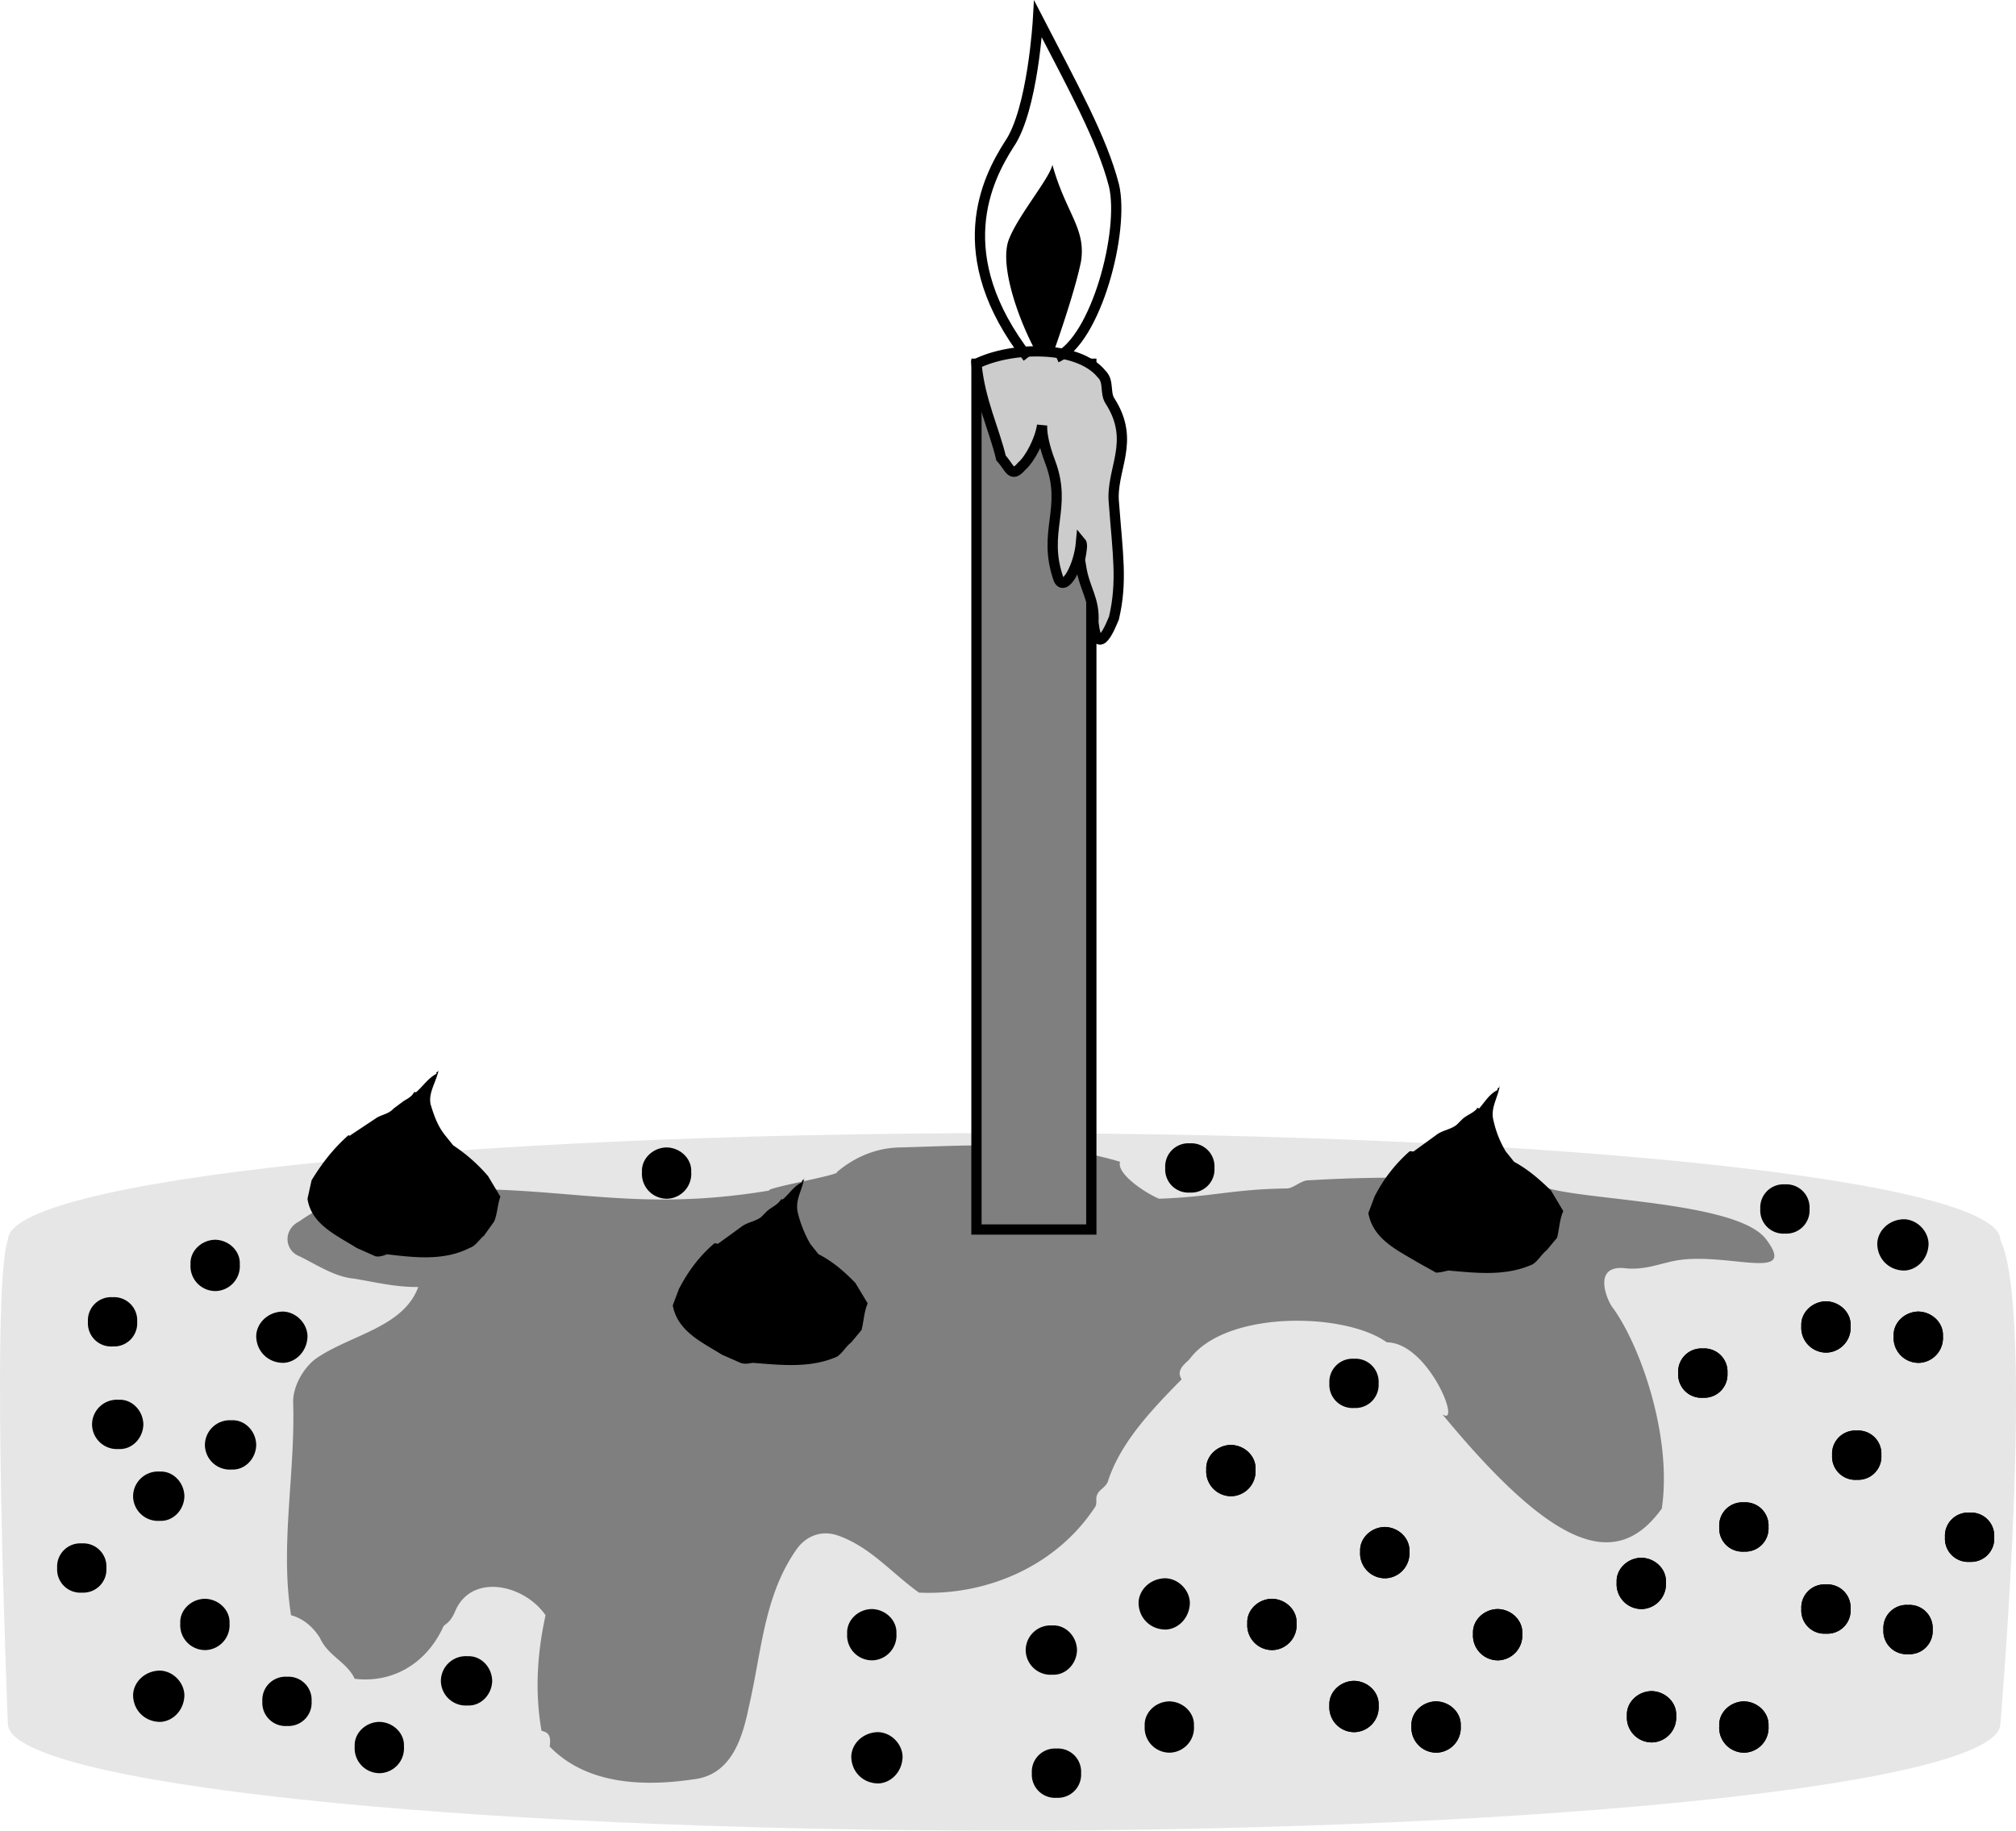
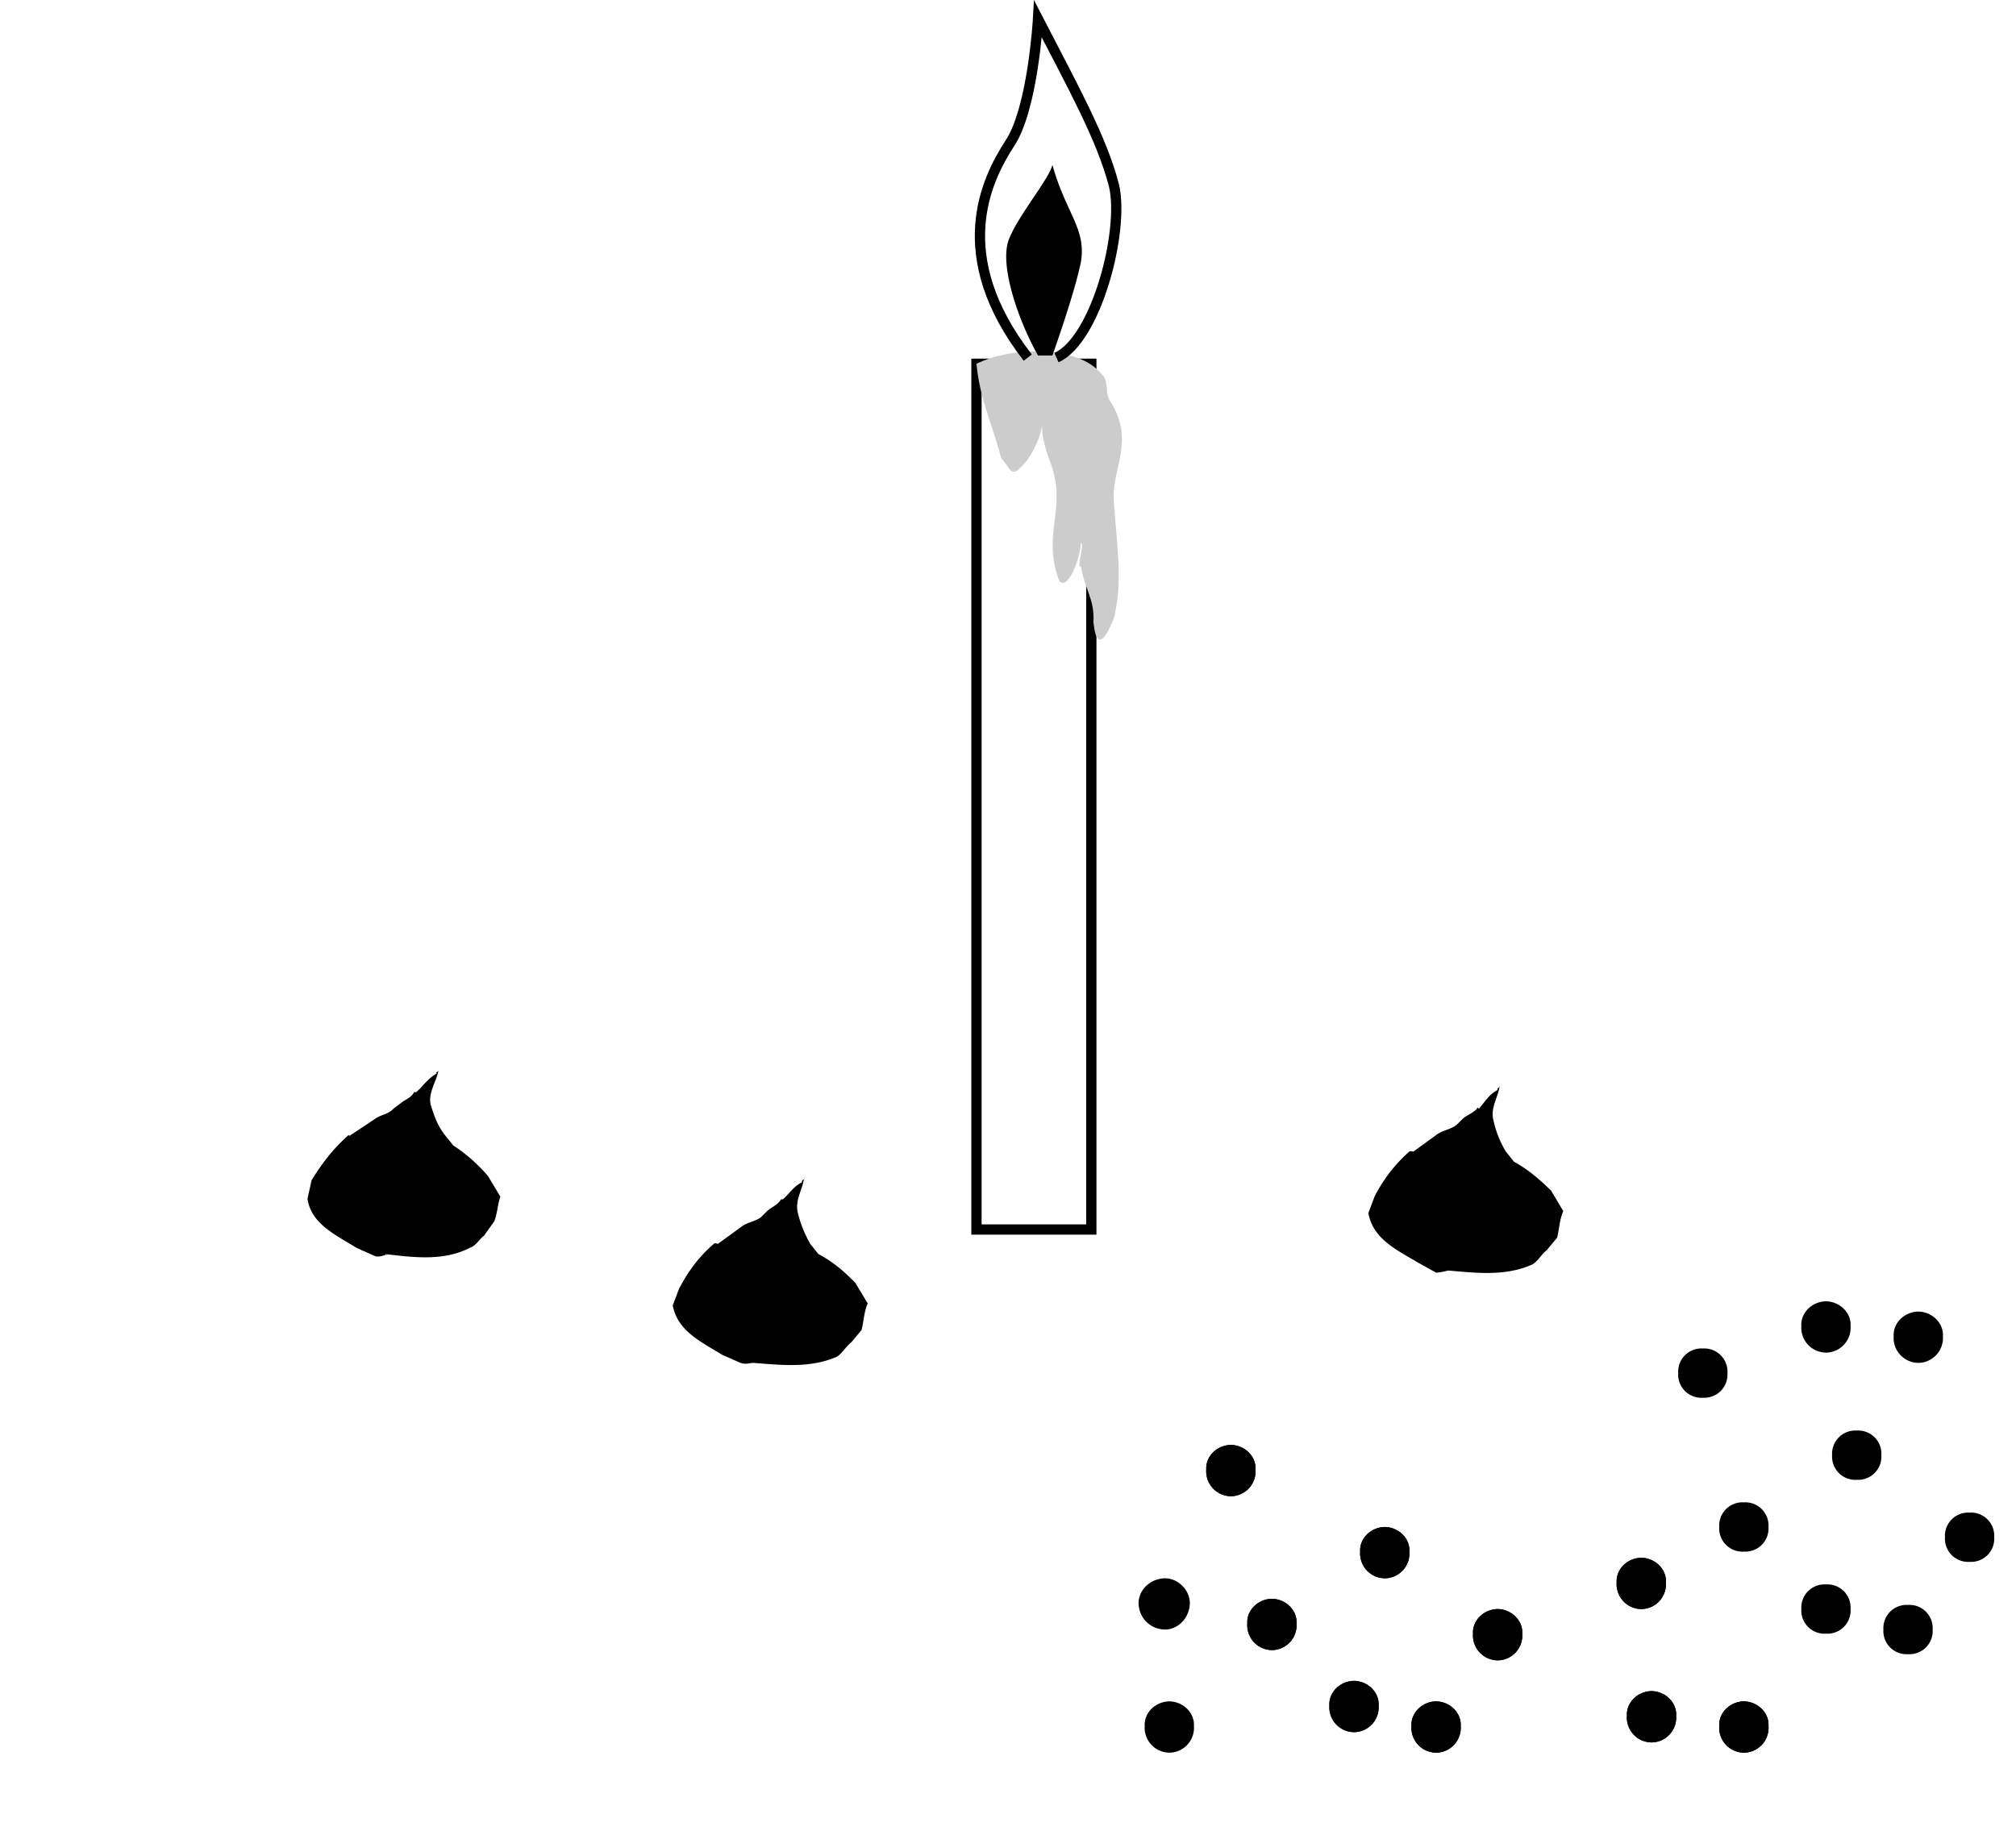
<svg xmlns="http://www.w3.org/2000/svg" width="98.247" height="89.23">
-   <path fill="#e6e6e6" d="M97.485 84.03c-.035 2.887-21.754 5.196-48.5 5.2C22.15 89.226.435 86.917.384 84.03c0 0-.864-21.124 0-23.6.05-2.888 21.765-5.192 48.601-5.2 26.746.008 48.465 2.312 48.5 5.2 1.715 3.593 0 23.6 0 23.6" />
-   <path fill="#7f7f7f" d="M70.286 68.93c5.422 6.57 8.473 7.694 10.7 4.6.519-3.546-1.071-7.995-2.4-9.8-.284-.367-1.027-2.152.7-1.902.824.05 1.336-.145 2-.297 2.48-.696 6.434 1.093 4.8-1.102-1.445-2.004-9.972-1.898-11.1-2.7a72.459 72.459 0 0 0-11.2-.198c-.387-.012-.75.41-1.102.398-2.644.04-3.57.406-6.199.5-.683-.285-2.09-1.226-1.898-1.8-3.535-1.063-7.153-.798-10.703-.7-1.086.012-2.157.406-3.098 1.2.223.128-3.512.78-3.3.902-7.376 1.23-10.81-.61-18.2.097-.68.067-1.332.528-2.3.5-.876-.078-1.688.41-2.4.903-.816.414-.71 1.425 0 1.699.891.437 1.735 1.016 2.7 1.098 1.055.18 2.059.421 3.098.402-.727 1.984-3.313 2.328-5 3.5-.598.453-1.098 1.32-1.098 2.098.113 3.496-.645 6.98-.102 10.402.657.176 1.114.64 1.403 1.098.402.898 1.32 1.18 1.699 2 1.883.226 3.496-.774 4.3-2.5.063-.196.31-.122.598-.797.793-1.864 3.352-1.317 4.403.199-.403 1.848-.528 3.703-.203 5.598-.012.113.547-.036.402.8 1.805 1.871 4.594 1.957 7 1.602 1.84-.203 2.387-1.973 2.7-3.5.64-2.727.738-5.52 2.398-7.8.488-.61 1.191-.829 1.902-.602 1.598.539 2.652 1.835 4 2.8 3.277.153 6.695-1.277 8.598-4.199.093-.183-.012-.422.101-.601.074-.2.383-.329.5-.598.61-1.926 2.172-3.543 3.602-5-.32-.473.246-.809.398-1 1.778-2.375 7.567-2.27 9.602-.8 2.023.007 3.683 4.187 2.699 3.5" />
  <path d="M21.684 55.328c-.343-.43-.527-.926-.699-1.5-.12-.57.274-1.083.399-1.7 0 .149-.192.114-.098.2-.438.234-.66.609-1 .902-.012.023-.082-.004-.102 0-.148.281-.41.348-.597.5l-.403.3c-.257.29-.632.301-.898.5l-1.2.798c-.023.05-.109.015-.1 0-.77.683-1.31 1.398-1.802 2.203l-.199.898c.18 1.234 1.375 1.762 2.399 2.399l.902.402c.176.047.375-.016.598-.102-.036.047-.059.047-.098 0 1.406.168 2.832.344 4.098-.3.324-.114.46-.41.703-.598l.5-.7c.156-.394.16-.816.297-1.202l-.598-1a8.074 8.074 0 0 0-1.7-1.5l-.402-.5m17.801 5.3a5.853 5.853 0 0 1-.601-1.5c-.16-.636.234-1.148.3-1.699.055.082-.132.047-.097.2-.383.167-.606.542-.903.8-.05.059-.125.031-.097 0-.192.316-.453.383-.703.602l-.297.297c-.301.226-.68.238-1 .5l-1.102.8c-.062-.015-.152-.05-.2 0-.71.617-1.25 1.332-1.698 2.2l-.301.8c.234 1.27 1.43 1.797 2.398 2.403l.903.398c.234.082.433.02.597 0 .02-.02 0-.02 0 0 1.368.102 2.793.277 4.102-.3.281-.18.414-.477.7-.7l.5-.601c.116-.458.12-.88.3-1.297l-.602-1c-.554-.567-1.086-1.032-1.8-1.403l-.399-.5m33.899-4.5a4.982 4.982 0 0 1-.598-1.5c-.172-.62.223-1.133.3-1.699.048.098-.144.063-.1.2-.387.183-.61.558-.9.902-.062-.028-.132-.055-.1 0-.2.23-.462.297-.7.5l-.3.297c-.31.242-.684.253-1 .5l-1.102.8c-.07 0-.157-.035-.2 0a7.355 7.355 0 0 0-1.699 2.2l-.3.8c.23 1.285 1.425 1.813 2.402 2.403l.898.5c.227-.004.426-.067.602-.102.012-.004-.012-.004 0 0 1.355.117 2.781.293 4.097-.3.274-.165.41-.462.7-.7l.5-.601c.11-.442.113-.864.3-1.297l-.597-1c-.567-.551-1.094-1.016-1.801-1.403l-.402-.5" />
-   <path fill="#7f7f7f" d="M53.184 59.93v-42.2h-5.597v42.2h5.597" />
  <path fill="none" stroke="#000" stroke-width=".5" d="M53.184 59.93v-42.2h-5.597v42.2zm0 0" />
  <path fill="#ccc" d="M47.587 17.73c.16 1.773.875 3.226 1.199 4.598.434.464.488 1 1 .402.422-.367.898-1.3 1-2-.035.656.316 1.582.398 1.8.852 2.262-.41 3.372.403 5.7.293.652.992-.606 1.097-1.8.168.198-.238 1.269 0 1.198.18 1.121.668 1.563.602 2.7.203 1.917.902.008 1-.2.418-1.773.184-3.133 0-5.597-.172-1.664 1.094-2.996-.2-5-.25-.399-.026-.946-.402-1.301-1.16-1.426-4.398-1.336-6.097-.5" />
-   <path fill="none" stroke="#000" stroke-width=".5" d="M47.587 17.73c.16 1.773.875 3.226 1.199 4.598.434.464.488 1 1 .402.422-.367.898-1.3 1-2-.035.656.316 1.582.398 1.8.852 2.262-.41 3.372.403 5.7.293.652.992-.606 1.097-1.8.168.198-.238 1.269 0 1.198.18 1.121.668 1.563.602 2.7.203 1.917.902.007 1-.2.418-1.773.184-3.133 0-5.597-.172-1.664 1.094-2.996-.2-5-.25-.399-.027-.946-.402-1.301-1.16-1.426-4.398-1.336-6.097-.5zm0 0" />
  <path fill="none" stroke="#000" stroke-width=".5" d="M51.485 17.43c1.934-.864 3.332-6.185 2.801-8.4-.586-2.265-1.988-4.785-3.7-8.1 0 0-.25 4.433-1.402 6.1-1.085 1.696-2.976 5.403.903 10.4" />
  <path d="M51.286 17.328s1.082-3.004 1.398-4.598c.243-1.61-.734-2.324-1.398-4.7-.11.626-1.648 2.446-2.102 3.598-.527 1.227.454 4.028 1.403 5.7h.699m8.699 55.602a1.213 1.213 0 0 0 1.2-1.302c.039-.633-.516-1.187-1.2-1.199-.683.012-1.238.566-1.199 1.2a1.213 1.213 0 0 0 1.2 1.3m1.999 7.501a1.213 1.213 0 0 0 1.2-1.302c.039-.633-.516-1.187-1.2-1.199-.683.012-1.238.566-1.199 1.2a1.213 1.213 0 0 0 1.2 1.3m5.499-3.499a1.213 1.213 0 0 0 1.2-1.302c.039-.633-.516-1.187-1.2-1.199-.683.012-1.238.566-1.199 1.2a1.213 1.213 0 0 0 1.2 1.3m-10.7 2.501c.633-.013 1.188-.567 1.2-1.302-.012-.633-.567-1.187-1.2-1.199-.734.012-1.289.566-1.3 1.2.01.734.566 1.288 1.3 1.3m16.199 1.501a1.213 1.213 0 0 0 1.2-1.302c.039-.633-.516-1.187-1.2-1.199-.683.012-1.238.566-1.199 1.2a1.213 1.213 0 0 0 1.2 1.3m6.999-2.499a1.213 1.213 0 0 0 1.2-1.302c.039-.633-.516-1.187-1.2-1.199-.683.012-1.238.566-1.199 1.2a1.213 1.213 0 0 0 1.2 1.3m.499 6.501a1.213 1.213 0 0 0 1.2-1.302c.039-.633-.516-1.187-1.2-1.199-.683.012-1.238.566-1.199 1.2a1.213 1.213 0 0 0 1.2 1.3m4.499.501a1.213 1.213 0 0 0 1.2-1.302c.039-.633-.516-1.187-1.2-1.199-.683.012-1.238.566-1.199 1.2a1.213 1.213 0 0 0 1.2 1.3m-19.001-.999a1.213 1.213 0 0 0 1.2-1.302c.039-.633-.516-1.187-1.2-1.199-.683.012-1.238.566-1.199 1.2a1.213 1.213 0 0 0 1.2 1.3m3.999 1.001a1.213 1.213 0 0 0 1.2-1.302c.039-.633-.516-1.187-1.2-1.199-.683.012-1.238.566-1.199 1.2a1.213 1.213 0 0 0 1.2 1.3" />
  <path d="M59.985 72.93a1.213 1.213 0 0 0 1.2-1.302c.039-.633-.516-1.187-1.2-1.199-.683.012-1.238.566-1.199 1.2a1.213 1.213 0 0 0 1.2 1.3m1.999 7.501a1.213 1.213 0 0 0 1.2-1.302c.039-.633-.516-1.187-1.2-1.199-.683.012-1.238.566-1.199 1.2a1.213 1.213 0 0 0 1.2 1.3m5.499-3.499a1.213 1.213 0 0 0 1.2-1.302c.039-.633-.516-1.187-1.2-1.199-.683.012-1.238.566-1.199 1.2a1.213 1.213 0 0 0 1.2 1.3M56.985 85.43a1.213 1.213 0 0 0 1.2-1.302c.039-.633-.516-1.187-1.2-1.199-.683.012-1.238.566-1.199 1.2a1.213 1.213 0 0 0 1.2 1.3m15.999-4.499a1.213 1.213 0 0 0 1.2-1.302c.039-.633-.516-1.187-1.2-1.199-.683.012-1.238.566-1.199 1.2a1.213 1.213 0 0 0 1.2 1.3m6.999-2.499a1.213 1.213 0 0 0 1.2-1.302c.039-.633-.516-1.187-1.2-1.199-.683.012-1.238.566-1.199 1.2a1.213 1.213 0 0 0 1.2 1.3m.499 6.501a1.213 1.213 0 0 0 1.2-1.302c.039-.633-.516-1.187-1.2-1.199-.683.012-1.238.566-1.199 1.2a1.213 1.213 0 0 0 1.2 1.3m4.499.501a1.213 1.213 0 0 0 1.2-1.302c.039-.633-.516-1.187-1.2-1.199-.683.012-1.238.566-1.199 1.2a1.213 1.213 0 0 0 1.2 1.3m-19.001-.999a1.213 1.213 0 0 0 1.2-1.302c.039-.633-.516-1.187-1.2-1.199-.683.012-1.238.566-1.199 1.2a1.213 1.213 0 0 0 1.2 1.3m3.999 1.001a1.213 1.213 0 0 0 1.2-1.302c.039-.633-.516-1.187-1.2-1.199-.683.012-1.238.566-1.199 1.2a1.213 1.213 0 0 0 1.2 1.3m12.999-17.301a1.13 1.13 0 0 0 1.2-1.199 1.13 1.13 0 0 0-1.2-1.2 1.13 1.13 0 0 0-1.199 1.2 1.13 1.13 0 0 0 1.2 1.2m1.999 7.499a1.13 1.13 0 0 0 1.2-1.199 1.13 1.13 0 0 0-1.2-1.2 1.13 1.13 0 0 0-1.199 1.2 1.13 1.13 0 0 0 1.2 1.2m5.499-3.501a1.13 1.13 0 0 0 1.2-1.199 1.13 1.13 0 0 0-1.2-1.2 1.13 1.13 0 0 0-1.199 1.2 1.13 1.13 0 0 0 1.2 1.2m5.499 3.999a1.13 1.13 0 0 0 1.2-1.199 1.13 1.13 0 0 0-1.2-1.2 1.13 1.13 0 0 0-1.199 1.2 1.13 1.13 0 0 0 1.2 1.2M88.985 65.93a1.213 1.213 0 0 0 1.2-1.302c.039-.633-.516-1.187-1.2-1.199-.683.012-1.238.566-1.199 1.2a1.213 1.213 0 0 0 1.2 1.3m4.499.501a1.213 1.213 0 0 0 1.2-1.302c.039-.633-.516-1.187-1.2-1.199-.683.012-1.238.566-1.199 1.2a1.213 1.213 0 0 0 1.2 1.3m-4.501 13.199a1.13 1.13 0 0 0 1.2-1.199 1.13 1.13 0 0 0-1.2-1.2 1.13 1.13 0 0 0-1.199 1.2 1.13 1.13 0 0 0 1.2 1.2m3.999.999a1.13 1.13 0 0 0 1.2-1.199 1.13 1.13 0 0 0-1.2-1.2 1.13 1.13 0 0 0-1.199 1.2 1.13 1.13 0 0 0 1.2 1.2" />
-   <path d="M82.985 68.128a1.13 1.13 0 0 0 1.2-1.199 1.13 1.13 0 0 0-1.2-1.2 1.13 1.13 0 0 0-1.199 1.2 1.13 1.13 0 0 0 1.2 1.2m1.999 7.499a1.13 1.13 0 0 0 1.2-1.199 1.13 1.13 0 0 0-1.2-1.2 1.13 1.13 0 0 0-1.199 1.2 1.13 1.13 0 0 0 1.2 1.2m5.499-3.501a1.13 1.13 0 0 0 1.2-1.199 1.13 1.13 0 0 0-1.2-1.2 1.13 1.13 0 0 0-1.199 1.2 1.13 1.13 0 0 0 1.2 1.2m-24.501-3.501a1.13 1.13 0 0 0 1.2-1.199 1.13 1.13 0 0 0-1.2-1.2 1.13 1.13 0 0 0-1.199 1.2 1.13 1.13 0 0 0 1.2 1.2m29.999 7.499a1.13 1.13 0 0 0 1.2-1.199 1.13 1.13 0 0 0-1.2-1.2 1.13 1.13 0 0 0-1.199 1.2 1.13 1.13 0 0 0 1.2 1.2m-3.2-14.199c.633-.013 1.188-.567 1.2-1.302-.012-.633-.567-1.187-1.2-1.199-.734.012-1.289.566-1.3 1.2.01.734.566 1.288 1.3 1.3m-3.801 4.001a1.213 1.213 0 0 0 1.2-1.302c.039-.633-.516-1.187-1.2-1.199-.683.012-1.238.566-1.199 1.2a1.213 1.213 0 0 0 1.2 1.3m4.499.501a1.213 1.213 0 0 0 1.2-1.302c.039-.633-.516-1.187-1.2-1.199-.683.012-1.238.566-1.199 1.2a1.213 1.213 0 0 0 1.2 1.3m-4.501 13.199a1.13 1.13 0 0 0 1.2-1.199 1.13 1.13 0 0 0-1.2-1.2 1.13 1.13 0 0 0-1.199 1.2 1.13 1.13 0 0 0 1.2 1.2m3.999.999a1.13 1.13 0 0 0 1.2-1.199 1.13 1.13 0 0 0-1.2-1.2 1.13 1.13 0 0 0-1.199 1.2 1.13 1.13 0 0 0 1.2 1.2m-41.7.999c.633.04 1.188-.515 1.2-1.199-.012-.684-.567-1.238-1.2-1.2a1.213 1.213 0 0 0-1.3 1.2 1.213 1.213 0 0 0 1.3 1.2m.199 5.999a1.13 1.13 0 0 0 1.2-1.199 1.13 1.13 0 0 0-1.2-1.2 1.13 1.13 0 0 0-1.199 1.2 1.13 1.13 0 0 0 1.2 1.2m-9.001-6.699a1.213 1.213 0 0 0 1.2-1.302c.039-.633-.516-1.187-1.2-1.199-.683.012-1.238.566-1.199 1.2a1.213 1.213 0 0 0 1.2 1.3m.3 6.001c.633-.013 1.188-.567 1.2-1.302-.012-.633-.567-1.187-1.2-1.199-.734.012-1.289.566-1.3 1.2.01.734.566 1.288 1.3 1.3m-20-3.801c.633.04 1.188-.515 1.2-1.199-.012-.684-.567-1.238-1.2-1.2a1.213 1.213 0 0 0-1.3 1.2 1.213 1.213 0 0 0 1.3 1.2m-4.301 3.301a1.213 1.213 0 0 0 1.2-1.302c.039-.633-.516-1.187-1.2-1.199-.683.012-1.238.566-1.199 1.2a1.213 1.213 0 0 0 1.2 1.3m-4.501-2.301a1.13 1.13 0 0 0 1.2-1.199 1.13 1.13 0 0 0-1.2-1.2 1.13 1.13 0 0 0-1.199 1.2 1.13 1.13 0 0 0 1.2 1.2m-6.2-.199c.633-.013 1.188-.567 1.2-1.302-.012-.633-.567-1.187-1.2-1.199-.734.012-1.289.566-1.3 1.2.01.734.566 1.288 1.3 1.3m2.199-3.499a1.213 1.213 0 0 0 1.2-1.302c.039-.633-.516-1.187-1.2-1.199-.683.012-1.238.566-1.199 1.2a1.213 1.213 0 0 0 1.2 1.3m-6.001-2.801a1.13 1.13 0 0 0 1.2-1.199 1.13 1.13 0 0 0-1.2-1.2 1.13 1.13 0 0 0-1.199 1.2 1.13 1.13 0 0 0 1.2 1.2m3.8-3.501c.633.04 1.188-.515 1.2-1.199-.012-.684-.567-1.238-1.2-1.2a1.213 1.213 0 0 0-1.3 1.2 1.213 1.213 0 0 0 1.3 1.2m-2-3.501c.633.04 1.188-.515 1.2-1.199-.012-.684-.567-1.238-1.2-1.2a1.213 1.213 0 0 0-1.3 1.2 1.213 1.213 0 0 0 1.3 1.2m8-4.199c.633-.013 1.188-.567 1.2-1.302-.012-.633-.567-1.187-1.2-1.199-.734.012-1.289.566-1.3 1.2.01.734.566 1.288 1.3 1.3m-2.5 5.199c.633.04 1.188-.515 1.2-1.199-.012-.684-.567-1.238-1.2-1.2a1.213 1.213 0 0 0-1.3 1.2 1.213 1.213 0 0 0 1.3 1.2m-.801-8.699a1.213 1.213 0 0 0 1.2-1.302c.039-.633-.516-1.187-1.2-1.199-.683.012-1.238.566-1.199 1.2a1.213 1.213 0 0 0 1.2 1.3m-5.001 2.699a1.13 1.13 0 0 0 1.2-1.199 1.13 1.13 0 0 0-1.2-1.2 1.13 1.13 0 0 0-1.199 1.2 1.13 1.13 0 0 0 1.2 1.2m52.499-7.501a1.13 1.13 0 0 0 1.2-1.199 1.13 1.13 0 0 0-1.2-1.2 1.13 1.13 0 0 0-1.199 1.2 1.13 1.13 0 0 0 1.2 1.2m-25.501.301a1.213 1.213 0 0 0 1.2-1.302c.039-.633-.516-1.187-1.2-1.199-.683.012-1.238.566-1.199 1.2a1.213 1.213 0 0 0 1.2 1.3m54.499 1.699a1.13 1.13 0 0 0 1.2-1.199 1.13 1.13 0 0 0-1.2-1.2 1.13 1.13 0 0 0-1.199 1.2 1.13 1.13 0 0 0 1.2 1.2" />
</svg>